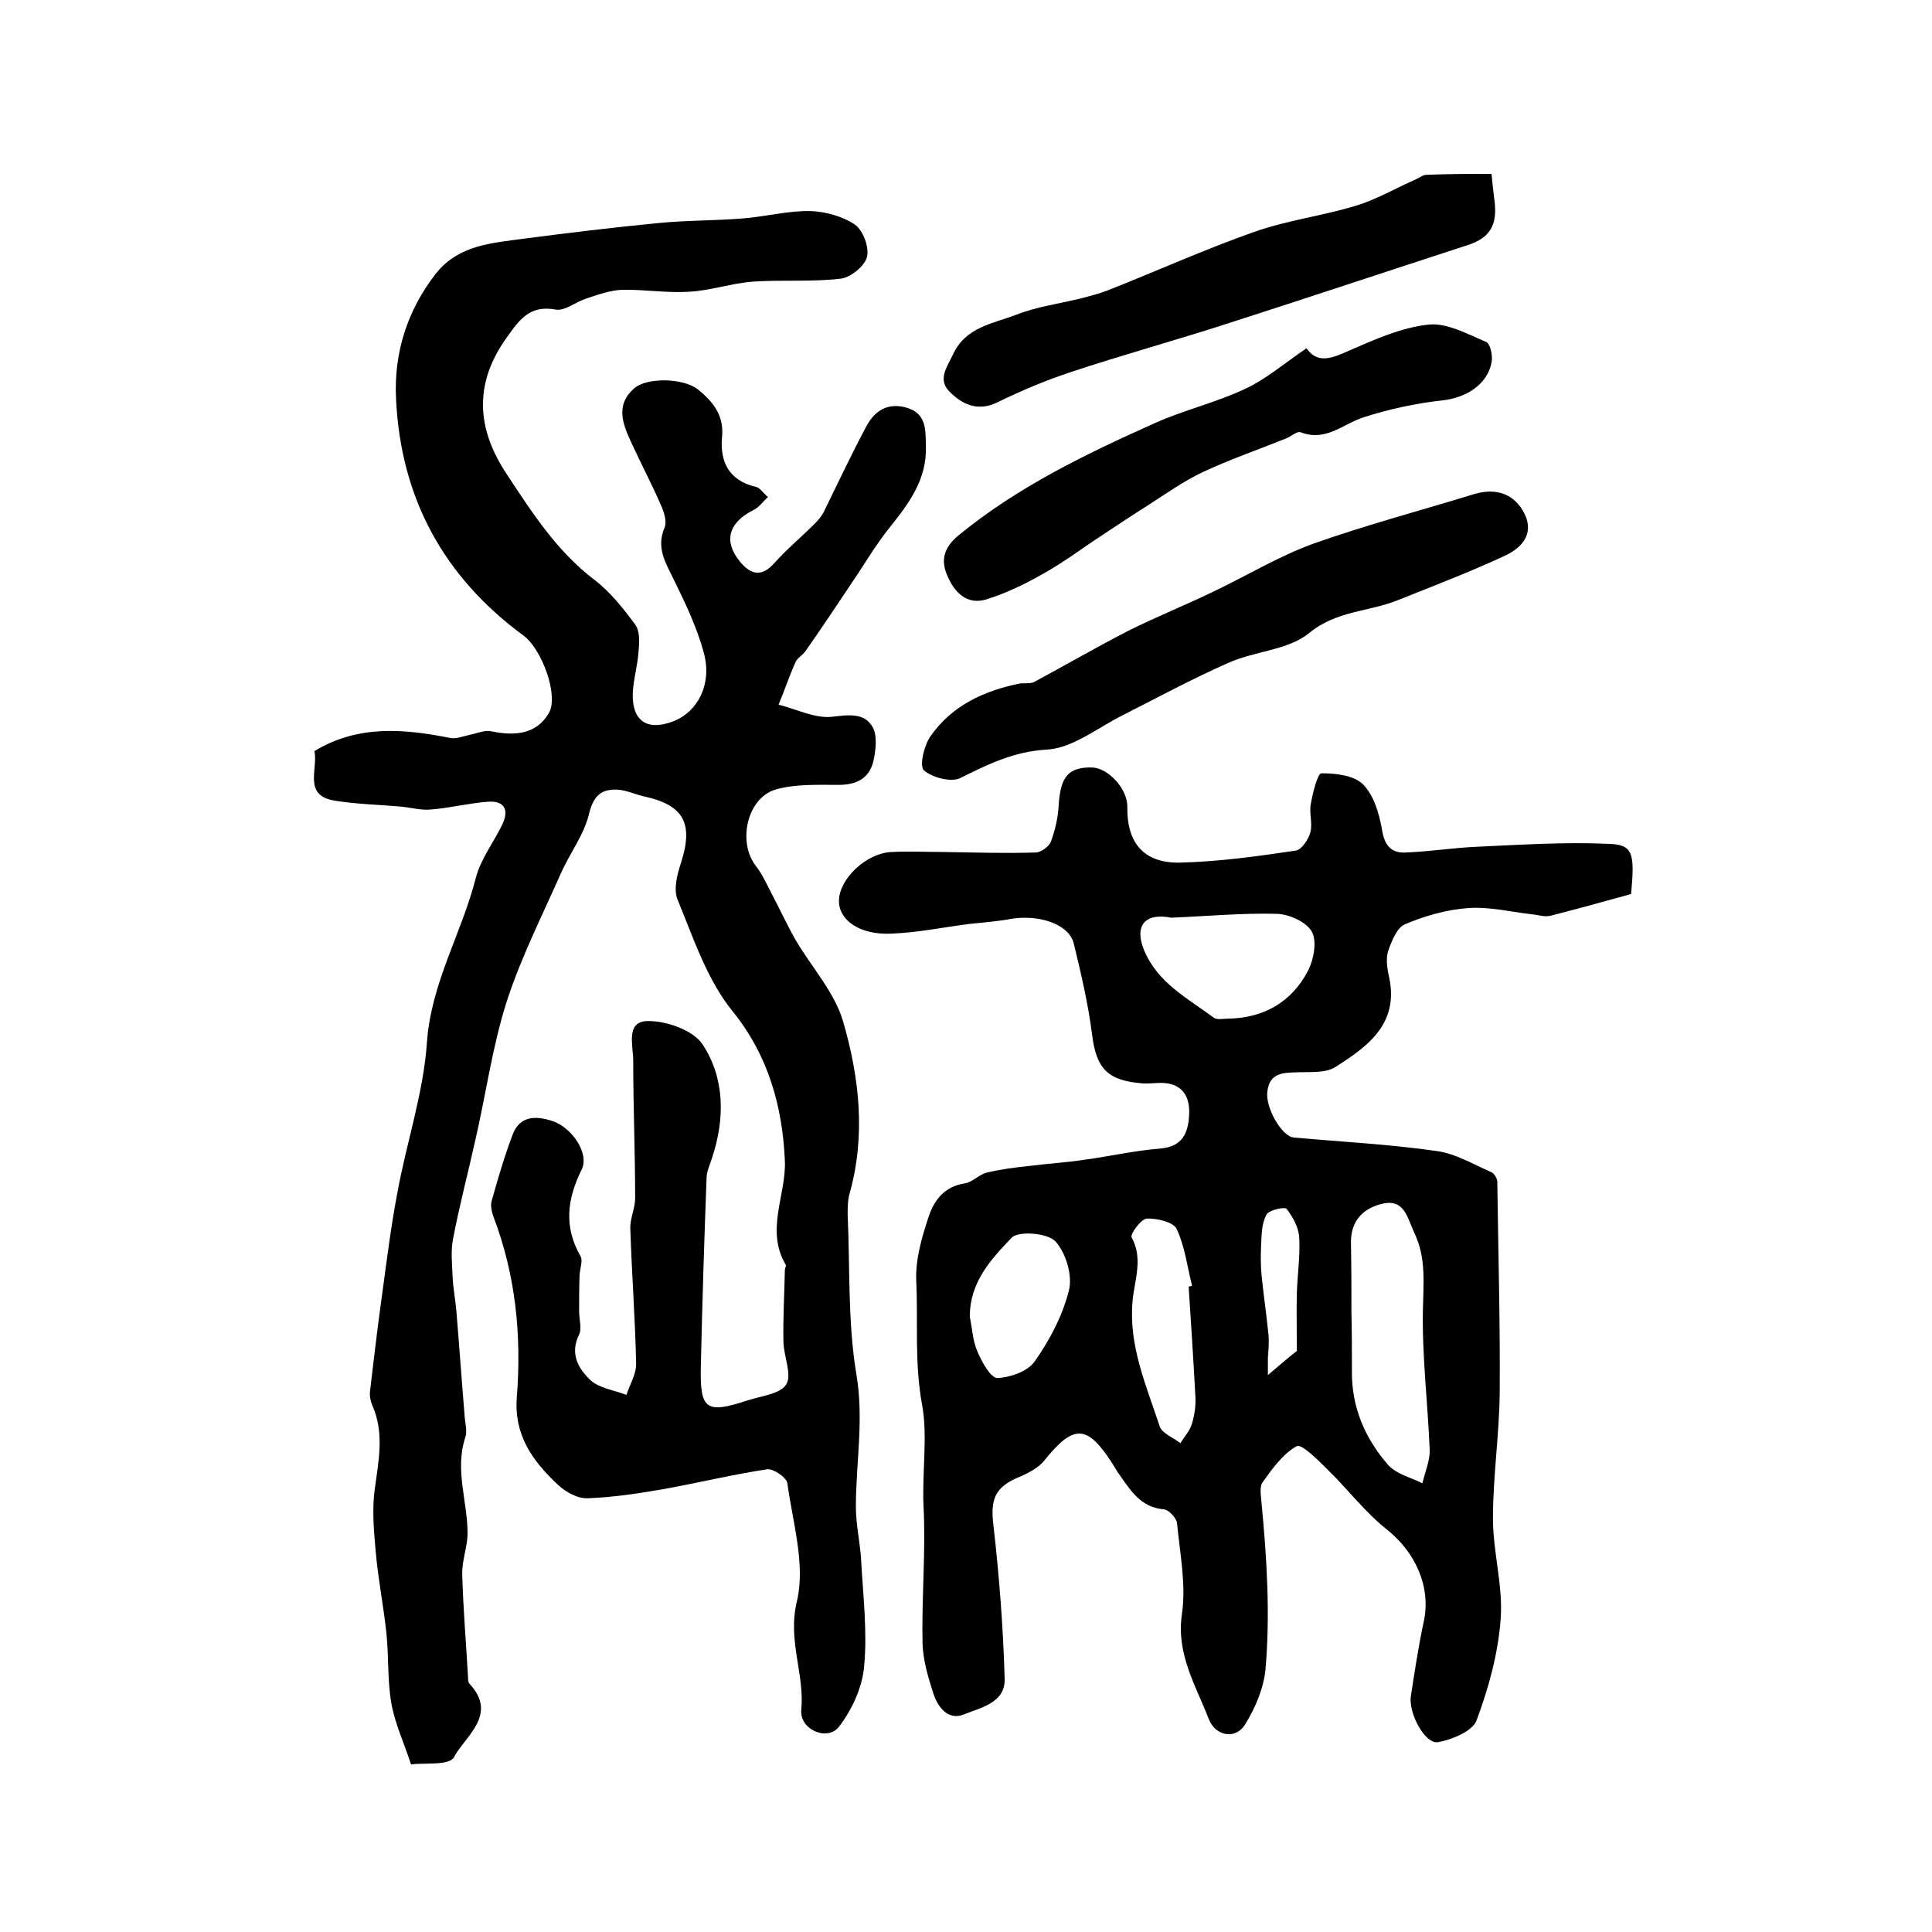
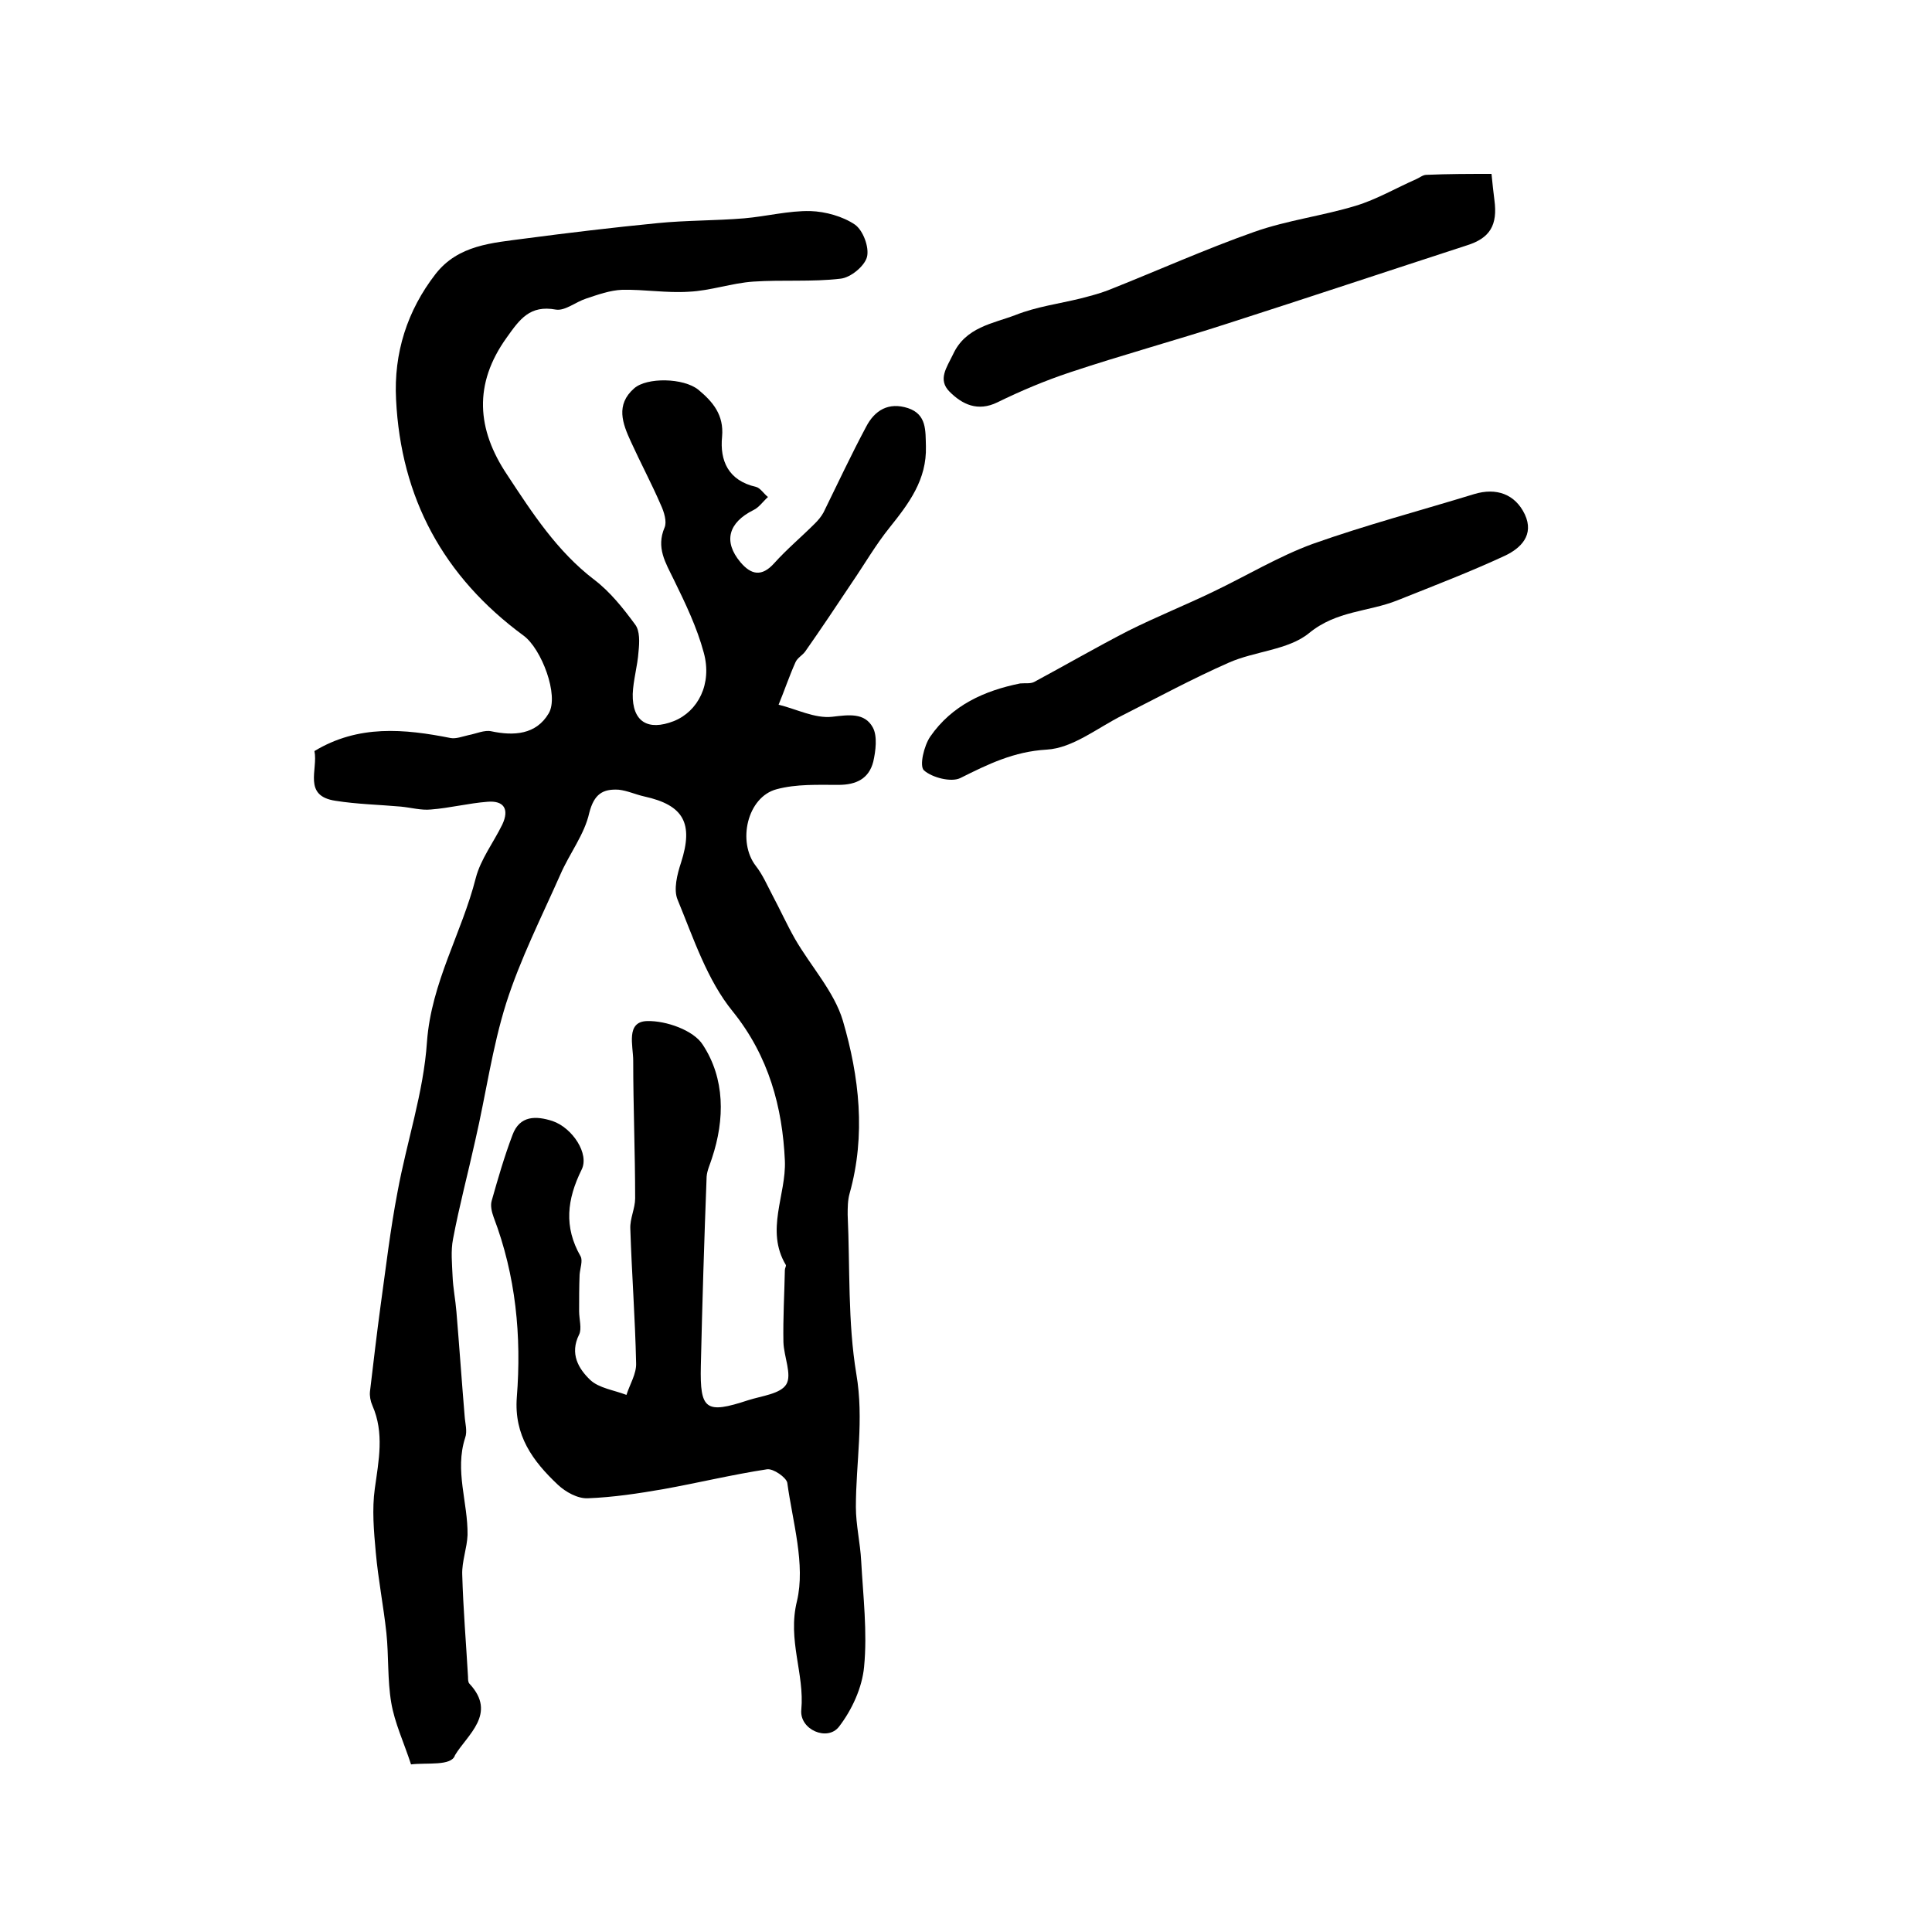
<svg xmlns="http://www.w3.org/2000/svg" version="1.1" id="图层_1" x="0px" y="0px" viewBox="0 0 400 400" style="enable-background:new 0 0 400 400;" xml:space="preserve">
  <style type="text/css">
	.st0{fill:#FFFFFF;}
</style>
  <g>
    <path d="M85.1,365.3c-1.5-4.6-3.4-8.6-4.1-12.8c-0.8-4.7-0.5-9.6-1-14.4c-0.6-5.6-1.7-11.1-2.2-16.7c-0.4-4.4-0.8-8.9-0.2-13.2   c0.8-5.8,2-11.5-0.5-17.2c-0.4-0.9-0.6-2-0.5-2.9c0.7-5.9,1.4-11.9,2.2-17.8c1.1-7.9,2-15.7,3.5-23.5c1.9-10.4,5.4-20.6,6.1-31.1   c0.9-12.3,7.2-22.5,10.1-33.9c1-3.9,3.7-7.4,5.5-11.1c1.5-3.2,0.3-5-3.1-4.7c-3.9,0.3-7.8,1.3-11.7,1.6c-2,0.2-4.1-0.4-6.2-0.6   c-4.5-0.4-9.1-0.5-13.5-1.2c-6.9-1-3.6-6.5-4.4-10.3c9.1-5.5,18.6-4.6,28.2-2.7c1.1,0.2,2.4-0.3,3.7-0.6c1.6-0.3,3.3-1.1,4.7-0.8   c4.7,1,9.3,0.7,11.9-3.7c2.2-3.7-1.5-13.4-5.2-16.1C91.8,119.4,83,103.1,82,82.7c-0.5-9.6,2.3-18.4,8.2-26c4.7-6,11.7-6.4,18.4-7.3   c9.1-1.2,18.3-2.3,27.5-3.2c6-0.6,12-0.5,18-1c4.6-0.4,9.2-1.6,13.7-1.5c3.1,0.1,6.7,1.1,9.2,2.8c1.7,1.2,3,4.7,2.5,6.7   c-0.5,1.9-3.4,4.3-5.5,4.5c-5.9,0.7-12,0.2-18,0.6c-4.5,0.3-8.9,1.9-13.4,2.1c-4.6,0.3-9.2-0.5-13.8-0.4c-2.5,0.1-5,1-7.4,1.8   c-2.2,0.7-4.4,2.6-6.3,2.3c-5.4-1-7.5,2-10.2,5.8c-6.9,9.6-6.2,19,0.1,28.4c5.2,7.9,10.3,15.8,18,21.7c3.3,2.5,6,5.9,8.5,9.3   c1,1.3,0.9,3.7,0.7,5.6c-0.2,3-1.1,5.9-1.2,8.8c-0.1,5.7,3.1,7.7,8.5,5.6c5-2,8-7.7,6.2-14.2c-1.4-5.2-3.8-10.2-6.2-15.1   c-1.7-3.5-3.7-6.6-1.9-10.8c0.5-1.2-0.1-3.2-0.8-4.7c-1.9-4.4-4.2-8.7-6.2-13.1c-1.7-3.7-3.2-7.6,0.7-11c2.6-2.3,10.2-2.2,13.3,0.3   c3,2.5,5.3,5.2,4.9,9.7c-0.5,5,1.3,9.1,7,10.4c0.9,0.2,1.6,1.4,2.5,2.1c-1,0.9-1.9,2.2-3,2.7c-5.2,2.6-6.3,6.5-2.7,10.8   c2.2,2.6,4.4,3.1,7,0.2c2.6-2.9,5.6-5.4,8.4-8.2c0.7-0.7,1.3-1.4,1.8-2.3c2.9-5.9,5.7-11.9,8.8-17.7c1.8-3.5,4.7-5.2,8.7-3.9   c3.9,1.3,3.6,4.7,3.7,7.9c0.2,6.9-3.5,11.8-7.5,16.8c-2.9,3.6-5.2,7.6-7.8,11.4c-3.2,4.8-6.4,9.6-9.7,14.3c-0.6,0.8-1.6,1.3-2,2.2   c-1.3,2.9-2.3,5.9-3.5,8.8c3.7,0.9,7.5,2.9,11.1,2.5c3.4-0.4,6.7-0.9,8.4,2.2c1,1.8,0.6,4.9,0.1,7.1c-0.9,3.5-3.5,4.8-7.2,4.8   c-4.3,0-8.7-0.2-12.8,0.9c-6.1,1.6-8.2,10.9-4.3,15.9c1.4,1.8,2.3,3.9,3.4,6c1.6,3,3,6.1,4.7,9.1c3.3,5.7,8.1,10.9,9.9,16.9   c3.4,11.6,4.8,23.7,1.4,35.8c-0.4,1.4-0.4,3-0.4,4.4c0.5,11,0,22.2,1.8,33c1.6,9.4-0.1,18.4-0.1,27.5c0,3.7,0.9,7.4,1.1,11.2   c0.4,7.3,1.3,14.7,0.6,21.9c-0.4,4.3-2.5,8.9-5.2,12.4c-2.4,3.1-8.2,0.6-7.8-3.5c0.7-7.5-2.9-14.4-0.9-22.5   c1.8-7.6-0.9-16.4-2-24.5c-0.2-1.1-2.9-3-4.2-2.8c-7.2,1.1-14.2,2.8-21.4,4.1c-5.2,0.9-10.4,1.7-15.7,1.9c-2.1,0.1-4.6-1.3-6.2-2.8   c-5.2-4.9-9.1-10.2-8.5-18.1c1-12.7-0.2-25.2-4.8-37.3c-0.4-1.1-0.7-2.4-0.4-3.4c1.3-4.6,2.6-9.1,4.3-13.6c1.5-4.1,4.9-4,8.3-2.9   c4.1,1.4,7.7,6.8,6,10.1c-3,6.1-3.7,11.8-0.2,17.9c0.5,0.9-0.1,2.5-0.2,3.8c-0.1,2.5-0.1,5.1-0.1,7.6c0,1.6,0.6,3.6,0,4.8   c-2,4-0.1,7.1,2.3,9.4c1.8,1.7,4.9,2.1,7.5,3.1c0.7-2.2,2.1-4.4,2-6.6c-0.2-9.3-0.9-18.5-1.2-27.8c-0.1-2.1,1-4.2,1-6.3   c0-9.5-0.4-19-0.4-28.5c0-3.1-1.6-8.1,2.9-8.2c3.9-0.1,9.6,1.9,11.5,4.9c4.6,7,4.6,15.4,1.9,23.5c-0.4,1.3-1,2.5-1.1,3.8   c-0.5,13.1-0.9,26.1-1.2,39.2c-0.2,9.1,1,10,9.8,7.1c2.8-0.9,6.7-1.3,7.9-3.3c1.2-2-0.5-5.7-0.6-8.7c-0.1-5,0.2-10,0.3-15   c0-0.3,0.3-0.8,0.2-1c-4.3-7.2,0.1-14.5-0.2-21.6c-0.5-11-3.3-21.6-10.8-30.9c-5.3-6.5-8.1-15.1-11.4-23.1   c-0.9-2.1-0.1-5.3,0.7-7.7c2.6-8.1,0.6-11.9-7.6-13.7c-1.8-0.4-3.5-1.2-5.3-1.4c-3.3-0.2-5.1,0.9-6.1,4.8c-1,4.5-4.1,8.4-6,12.8   c-3.9,8.8-8.3,17.5-11.2,26.6c-2.9,9.2-4.2,18.9-6.4,28.4c-1.5,6.8-3.3,13.5-4.6,20.4c-0.5,2.5-0.2,5.2-0.1,7.7   c0.1,2.5,0.6,4.9,0.8,7.4c0.6,7.2,1.1,14.4,1.7,21.6c0.1,1.5,0.6,3.1,0.1,4.5c-2.2,6.8,0.6,13.4,0.5,20.1c-0.1,2.7-1.2,5.5-1.1,8.2   c0.2,7.1,0.8,14.2,1.2,21.2c0,0.5,0,1.1,0.3,1.4c5.8,6.2-0.5,10.6-3,14.8C93.5,365.7,88.4,364.9,85.1,365.3z" />
-     <path d="M337.7,185.1c-5.8,1.6-11.2,3.1-16.7,4.5c-1.2,0.3-2.6-0.2-3.8-0.3c-4.4-0.5-8.8-1.6-13.1-1.3c-4.5,0.3-9.1,1.6-13.3,3.4   c-1.6,0.7-2.7,3.5-3.4,5.5c-0.5,1.6-0.2,3.7,0.2,5.4c2.1,9.7-4.5,14.4-11.1,18.6c-2,1.3-5.1,1-7.7,1.1c-3,0.1-5.9,0-6.4,3.9   c-0.5,3.3,2.9,9.3,5.4,9.6c9.9,0.9,19.8,1.4,29.6,2.8c3.9,0.5,7.7,2.8,11.4,4.4c0.6,0.3,1.2,1.3,1.2,2c0.2,14.6,0.6,29.2,0.5,43.7   c-0.1,8.7-1.4,17.3-1.4,26c0,6.9,2.1,13.9,1.6,20.7c-0.5,7.2-2.5,14.4-5,21.1c-0.8,2.2-5.1,4-8,4.5c-2.7,0.4-6.1-6-5.6-9.5   c0.8-5.2,1.6-10.5,2.7-15.6c1.5-7.1-1.8-14.2-7.5-18.8c-4.6-3.6-8.2-8.4-12.4-12.5c-2-2-5.4-5.4-6.4-4.9c-2.9,1.6-5.1,4.7-7.1,7.5   c-0.7,1-0.3,2.9-0.2,4.4c1.1,11.5,1.8,23,0.8,34.4c-0.4,3.9-2.1,7.9-4.2,11.3c-1.9,3.2-6.1,2.5-7.5-1c-2.7-7-6.8-13.5-5.6-21.8   c0.9-6.1-0.4-12.5-1-18.8c-0.1-1.1-1.7-2.8-2.7-2.9c-4.7-0.4-6.8-3.7-9.1-7c-0.6-0.8-1.1-1.7-1.6-2.5c-5.2-8.1-8-8.2-14.1-0.6   c-1.2,1.5-3.3,2.6-5.2,3.4c-5.1,2.1-6,4.7-5.3,10.2c1.2,10.5,2,21,2.3,31.5c0.2,5-4.8,6-8.3,7.4c-3.2,1.4-5.4-1.2-6.4-4.1   c-1.1-3.4-2.2-7-2.3-10.6c-0.2-9.5,0.7-19,0.2-28.5c-0.3-7.1,0.9-14.5-0.3-20.9c-1.6-8.7-0.8-17.1-1.2-25.6   c-0.2-4.3,1.1-8.9,2.5-13.1c1.1-3.5,3.3-6.5,7.6-7.1c1.6-0.3,2.9-1.8,4.4-2.2c2.9-0.7,5.9-1.1,8.9-1.4c3.8-0.5,7.7-0.7,11.5-1.3   c5.2-0.7,10.4-1.9,15.6-2.3c4.7-0.4,5.8-3.3,6-7c0.2-3.8-1.4-6.5-5.7-6.6c-1.3,0-2.7,0.2-4,0.1c-7.3-0.6-9.5-3.1-10.4-10.1   c-0.8-6.4-2.3-12.7-3.8-18.9c-1-4-7.3-6.1-13.3-5c-2.8,0.5-5.6,0.7-8.4,1c-5.4,0.7-10.7,1.8-16.1,2c-6.5,0.3-10.9-2.8-10.8-6.9   c0.1-4.5,5.7-9.8,10.9-10c3.7-0.2,7.3,0,11,0c6.3,0.1,12.5,0.3,18.8,0.1c1.1,0,2.8-1.2,3.2-2.3c0.9-2.5,1.5-5.1,1.6-7.7   c0.4-5.7,2-7.7,6.9-7.6c3.4,0.1,7.4,4.5,7.3,8.2c-0.1,7.4,3.4,11.6,10.8,11.5c8.1-0.2,16.1-1.3,24.1-2.5c1.2-0.2,2.6-2.3,3-3.8   c0.5-1.9-0.3-4,0.1-5.9c0.4-2.3,1.4-6.3,2.2-6.3c2.9,0,6.7,0.4,8.6,2.3c2.2,2.2,3.3,5.9,3.9,9.2c0.5,3.3,1.8,5.1,5,4.9   c5-0.2,9.9-1,14.9-1.2c8.9-0.4,17.9-1,26.8-0.6C338.1,174.8,338.5,176.5,337.7,185.1z M279.8,271.8   C279.8,271.8,279.8,271.8,279.8,271.8c0.1,4,0.1,8,0.1,12c-0.1,7.5,2.7,14,7.5,19.5c1.7,1.9,4.7,2.6,7.1,3.8c0.5-2.3,1.6-4.7,1.5-7   c-0.4-9.7-1.6-19.4-1.4-29c0.1-5.5,0.7-10.7-1.8-15.9c-1.4-3-2-7-6.5-6c-4,0.9-6.7,3.5-6.6,8.2C279.8,262.2,279.8,267,279.8,271.8z    M242.5,190c-5.6-1.1-7.7,1.8-5.6,6.8c2.8,6.7,9,9.9,14.4,13.9c0.7,0.5,1.9,0.2,2.9,0.2c7.4-0.1,13.2-3.4,16.6-9.9   c1.2-2.3,1.9-6.1,0.8-8.1c-1.1-2-4.6-3.6-7.2-3.7C257.1,189,249.8,189.7,242.5,190z M246.1,266.4c0.2-0.1,0.5-0.1,0.7-0.2   c-1-4-1.5-8.2-3.2-11.8c-0.7-1.4-4.1-2.2-6.2-2.1c-1.2,0.1-3.5,3.3-3.1,3.9c2.4,4.4,0.6,8.8,0.2,13c-0.9,9.3,2.8,17.6,5.6,26.1   c0.5,1.5,2.8,2.3,4.3,3.5c0.8-1.4,2-2.6,2.4-4.1c0.5-1.7,0.8-3.6,0.7-5.4C247.1,281.7,246.6,274.1,246.1,266.4z M200.8,272.7   c0.5,2.4,0.6,5,1.6,7.2c0.9,2.1,2.7,5.4,4.1,5.4c2.7-0.1,6.3-1.4,7.7-3.4c3.1-4.4,5.8-9.5,7.1-14.7c0.8-3.1-0.6-7.8-2.8-10.2   c-1.6-1.7-7.5-2.2-9-0.8C205.2,260.7,200.7,265.5,200.8,272.7z M268.5,279.7c0-4.7-0.1-8.3,0-11.9c0.1-3.8,0.7-7.7,0.5-11.5   c-0.1-2.1-1.3-4.3-2.6-6c-0.4-0.5-3.7,0.2-4.2,1.2c-1,1.8-1,4.2-1.1,6.3c-0.1,2.1-0.1,4.2,0.1,6.3c0.4,4,1,8,1.4,12   c0.2,1.7,0,3.4-0.1,5.1c0,0.9,0,1.7,0,3.5C265.2,282.4,267.2,280.7,268.5,279.7z" />
    <path d="M211.2,141.5c1-0.1,2.1,0.1,2.9-0.3c6.5-3.5,12.9-7.2,19.5-10.6c5.8-2.9,11.8-5.3,17.6-8.1c6.9-3.3,13.5-7.3,20.6-9.9   c11-3.9,22.3-6.9,33.4-10.3c4.6-1.4,8.5,0,10.5,4.2c2,4.3-0.9,7-4,8.5c-7.3,3.4-14.9,6.3-22.4,9.3c-6,2.4-12.6,2.1-18.3,6.8   c-4.3,3.5-11.2,3.7-16.6,6.1c-7.5,3.3-14.7,7.2-22,10.9c-5.2,2.6-10.3,6.8-15.7,7.1c-6.8,0.4-12.1,3-17.9,5.9   c-1.9,0.9-5.8-0.1-7.5-1.6c-1-0.9,0-5.1,1.3-7C197.1,146,203.8,143,211.2,141.5z" />
-     <path d="M270.5,72.1c2.3,3.3,5.2,2.1,8.8,0.5c5.3-2.3,10.8-4.8,16.5-5.4c3.8-0.4,8.1,2,11.9,3.6c0.9,0.4,1.4,3,1.1,4.3   c-0.9,4.6-5.4,7.3-10.2,7.8c-5.5,0.6-11,1.8-16.3,3.5c-4.3,1.4-7.8,5.1-13,3.1c-0.8-0.3-2,0.9-3.1,1.3c-5.7,2.3-11.5,4.3-17.1,6.9   c-4,1.9-7.7,4.5-11.4,6.9c-3.2,2-6.3,4.1-9.5,6.2c-4,2.6-7.8,5.5-11.9,7.8c-3.8,2.2-7.9,4.2-12.1,5.5c-4,1.2-6.6-1.4-8.1-5   c-1.5-3.4-0.4-6,2.4-8.3c12.2-10,26.3-16.8,40.6-23.2c6-2.7,12.5-4.2,18.5-7C262,78.6,265.8,75.3,270.5,72.1z" />
    <path d="M308.8,36c0.2,2.1,0.4,3.8,0.6,5.4c0.7,5.2-0.9,7.9-5.7,9.4c-16.6,5.4-33.1,10.9-49.6,16.2c-10.8,3.5-21.8,6.5-32.6,10.1   c-5.1,1.7-10.1,3.8-15,6.2c-4.1,2-7.3,0.4-9.9-2.2c-2.5-2.5-0.6-5,0.7-7.7c2.6-5.7,8.3-6.4,13-8.2c4.3-1.7,8.9-2.3,13.4-3.4   c1.9-0.5,3.9-1,5.7-1.7c10.1-4,20.1-8.5,30.3-12.1c6.8-2.4,14.1-3.3,21-5.4c4.3-1.3,8.4-3.7,12.5-5.5c0.7-0.3,1.4-0.9,2.1-0.9   C299.8,36,304.3,36,308.8,36z" />
  </g>
</svg>